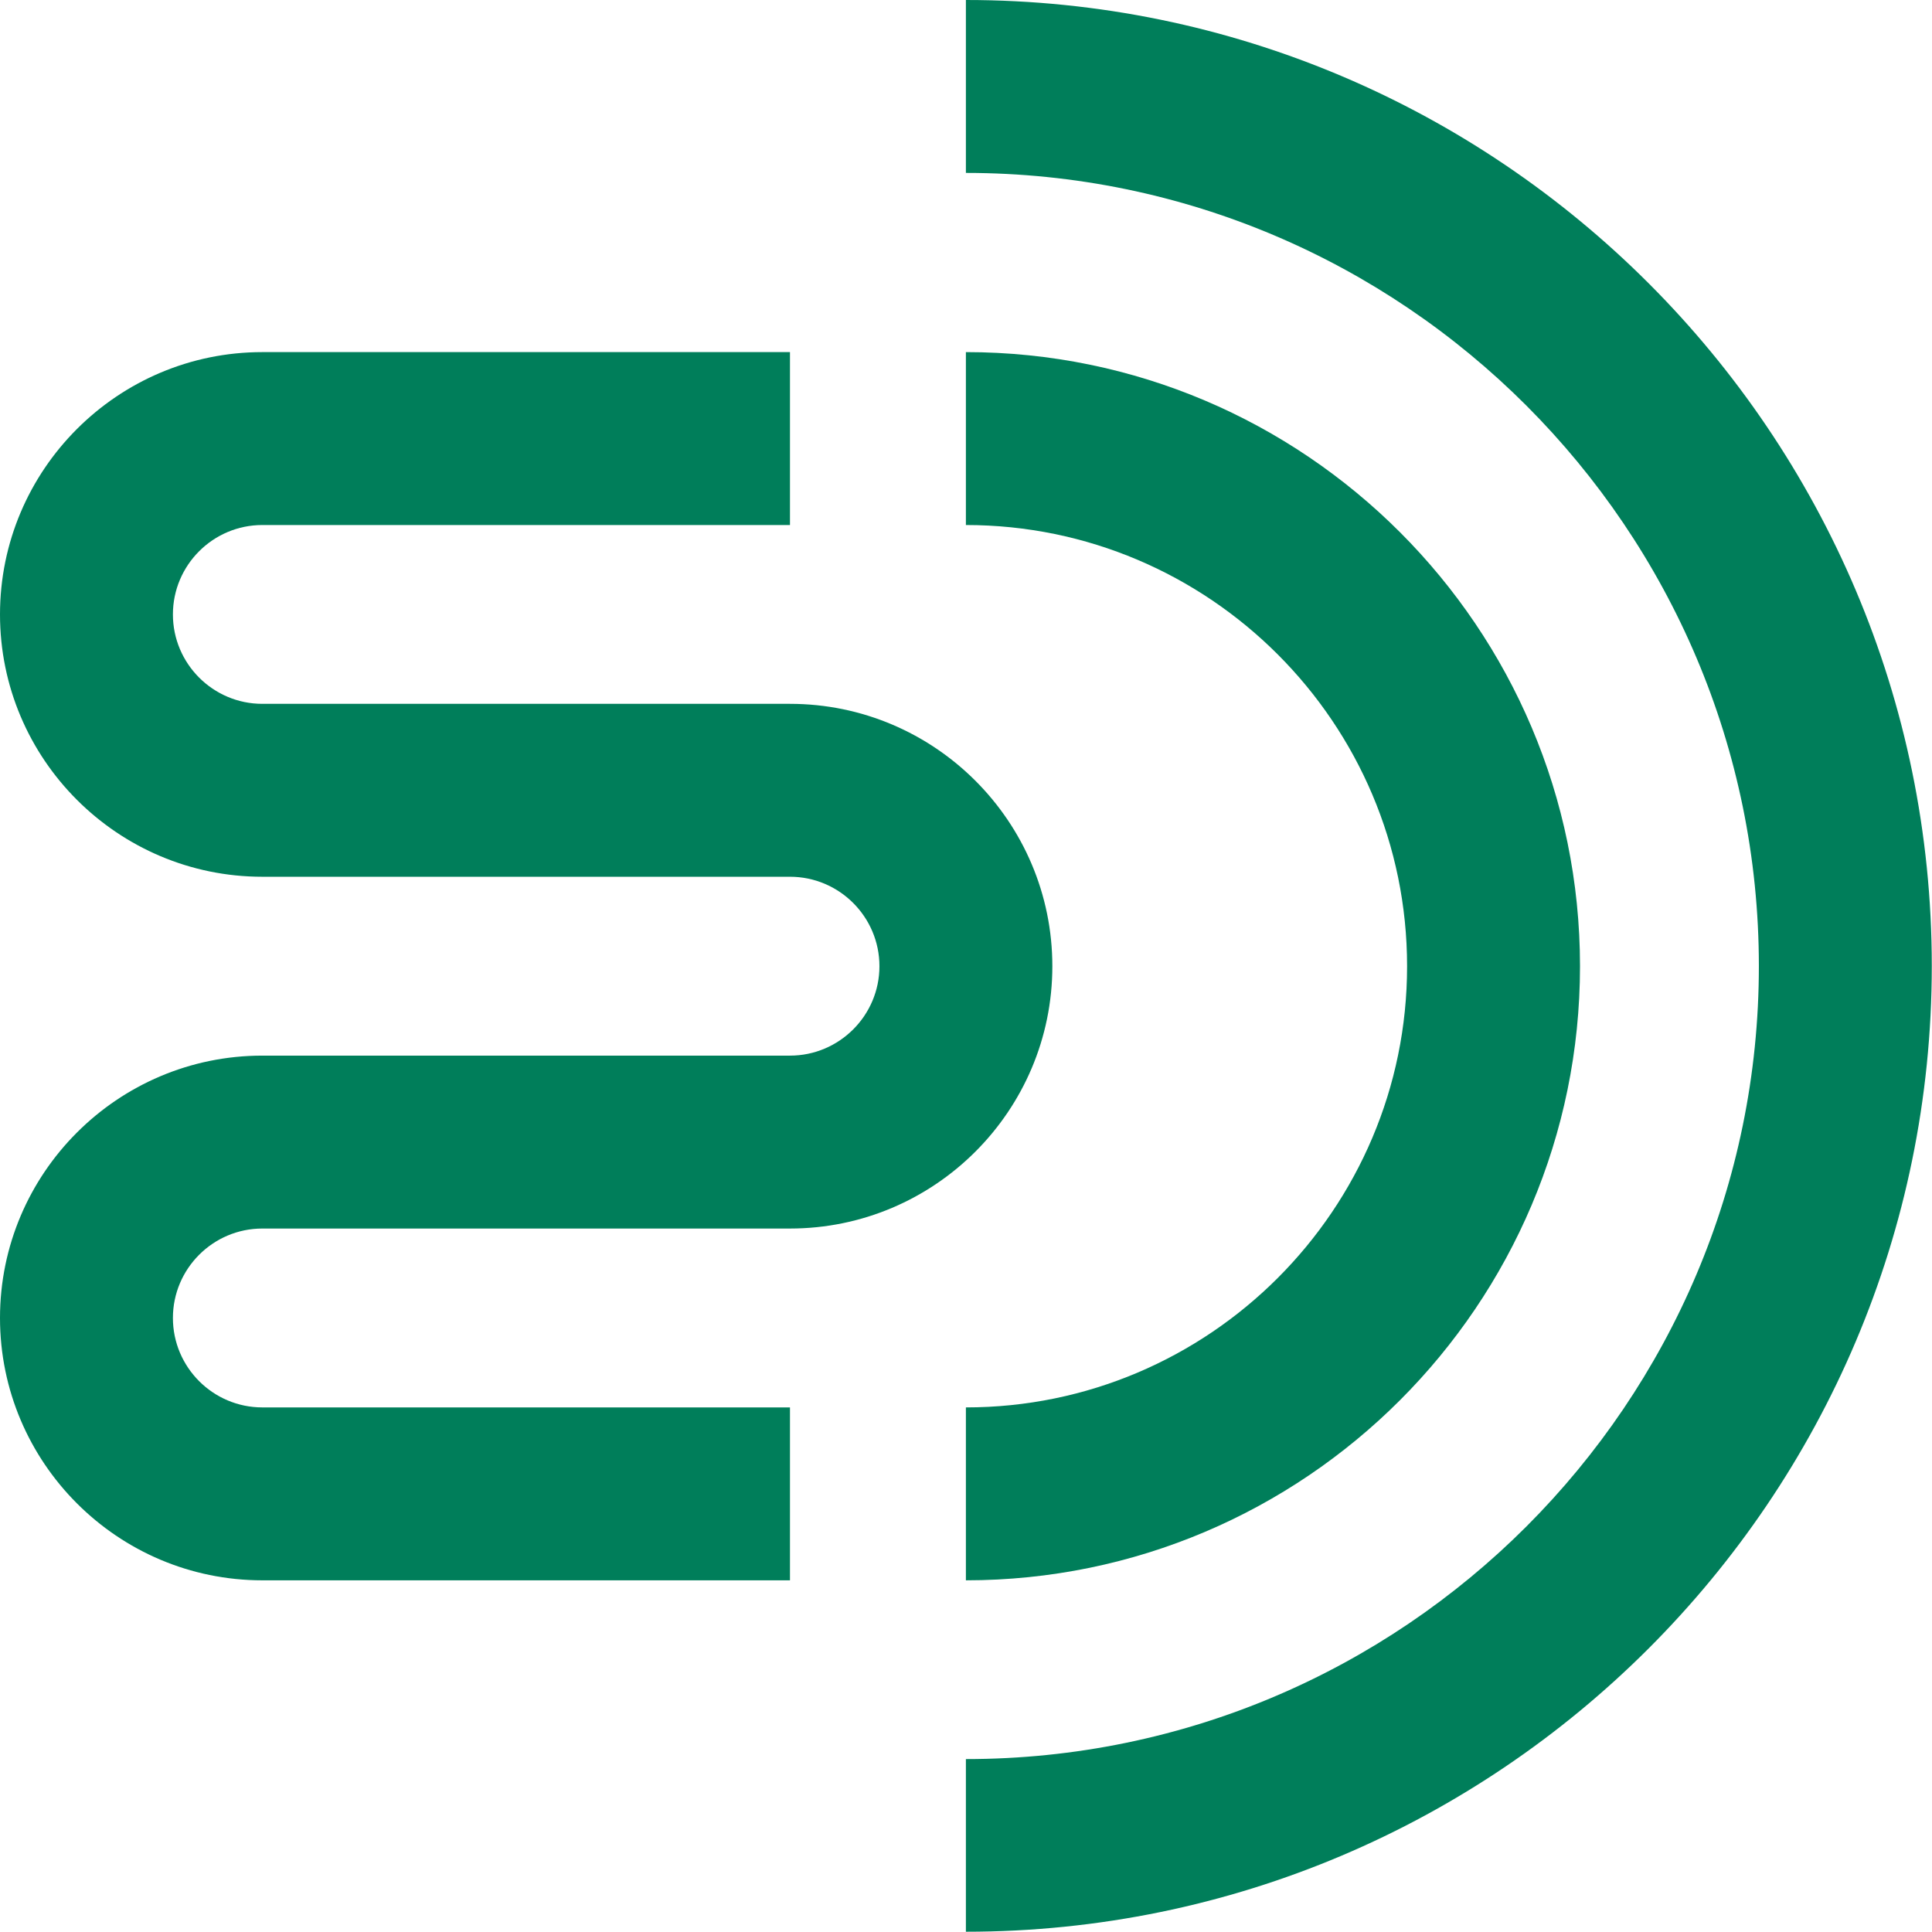
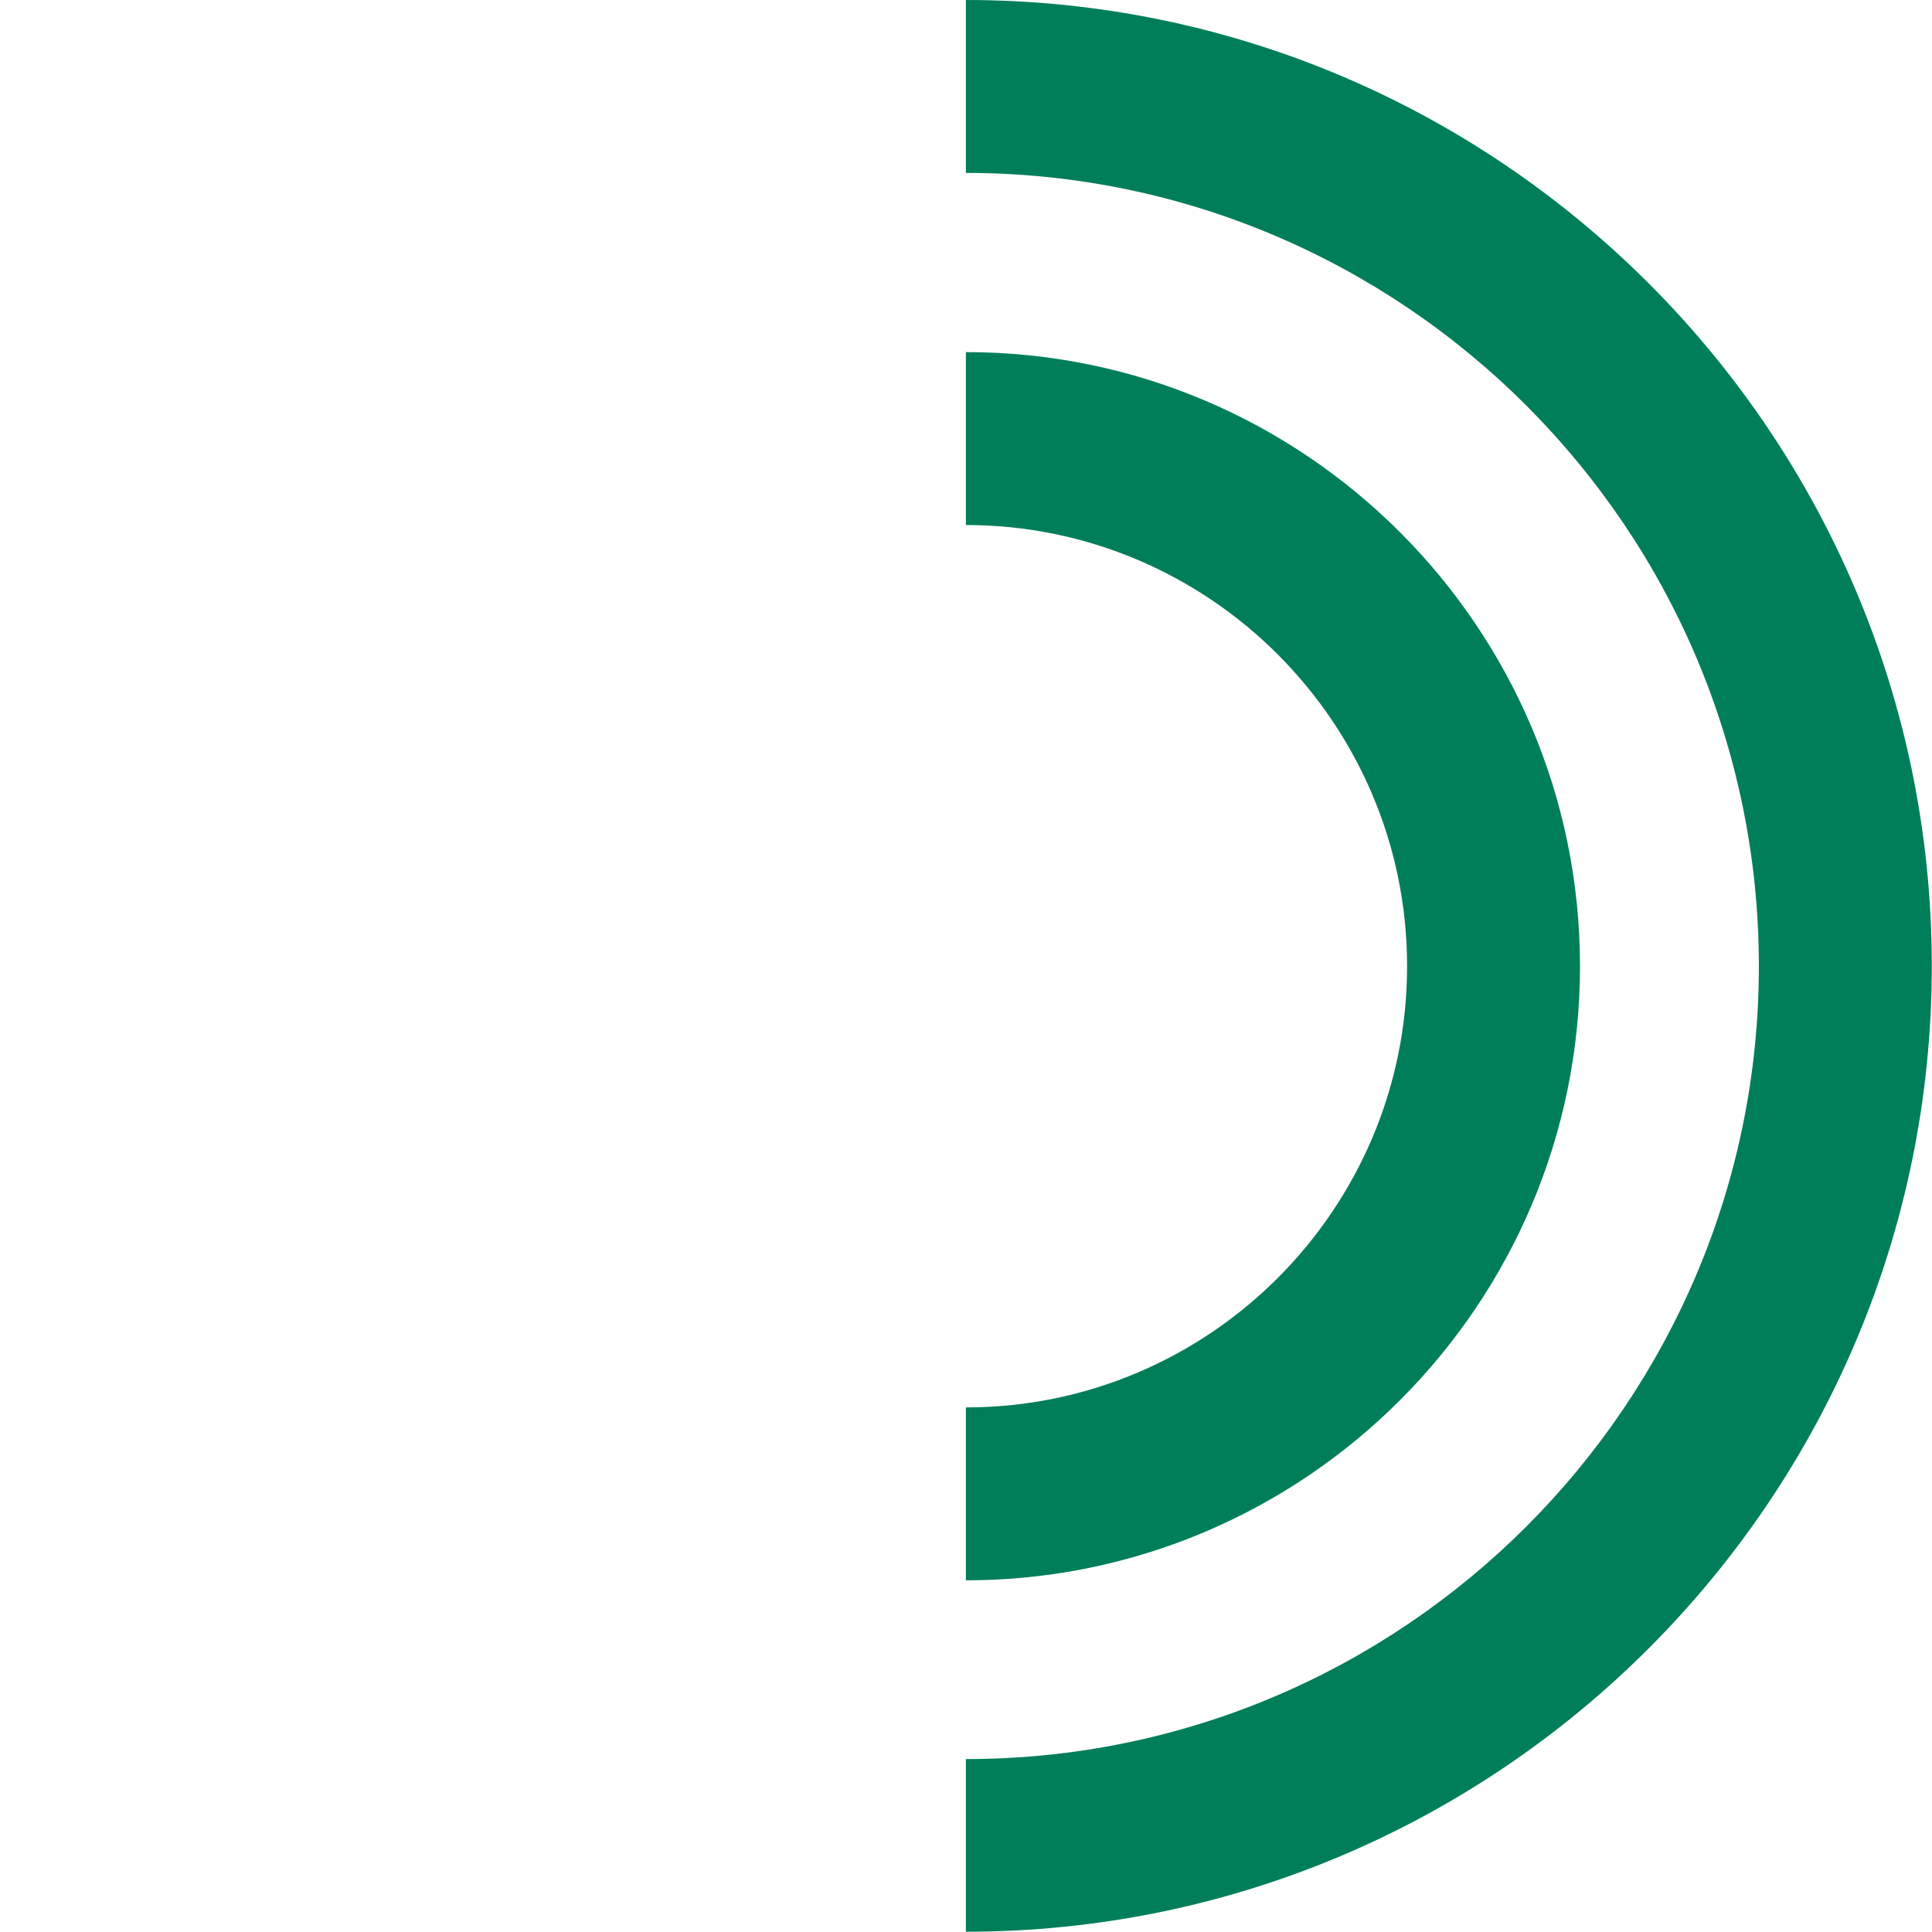
<svg xmlns="http://www.w3.org/2000/svg" width="36" height="36" viewBox="0 0 36 36" fill="none">
  <g id="entan_logo 1" clip-path="url(#clip0_1031_2417)">
    <g id="Layer 2">
      <g id="Group">
-         <path id="Vector" d="M14.72 29.447H4.888C2.193 29.447 0 27.254 0 24.558C0 21.863 2.193 19.67 4.888 19.67H14.72C15.639 19.67 16.387 18.922 16.387 18.004C16.387 17.085 15.639 16.337 14.72 16.337H4.888C2.193 16.337 0 14.145 0 11.449C0 8.753 2.193 6.561 4.888 6.561H14.72V9.783H4.888C3.97 9.783 3.222 10.53 3.222 11.449C3.222 12.367 3.97 13.115 4.888 13.115H14.72C17.416 13.115 19.609 15.308 19.609 18.004C19.609 20.699 17.416 22.892 14.72 22.892H4.888C3.97 22.892 3.222 23.64 3.222 24.558C3.222 25.477 3.97 26.225 4.888 26.225H14.72V29.447Z" fill="#007E5A" />
        <path id="Vector_2" d="M17.998 36V32.778C26.145 32.778 32.774 26.149 32.774 18.002C32.774 9.855 26.145 3.222 17.998 3.222V0C27.922 0 35.996 8.073 35.996 17.998C35.996 27.922 27.922 35.995 17.998 35.995V36Z" fill="#007E5A" />
        <path id="Vector_3" d="M17.998 29.447V26.225C22.531 26.225 26.219 22.536 26.219 18.004C26.219 13.471 22.531 9.783 17.998 9.783V6.561C24.308 6.561 29.441 11.694 29.441 18.004C29.441 24.314 24.308 29.447 17.998 29.447Z" fill="#007E5A" />
      </g>
    </g>
  </g>
  <defs>
    <clipPath id="clip0_1031_2417">
      <rect width="36" height="36" fill="white" />
    </clipPath>
  </defs>
</svg>